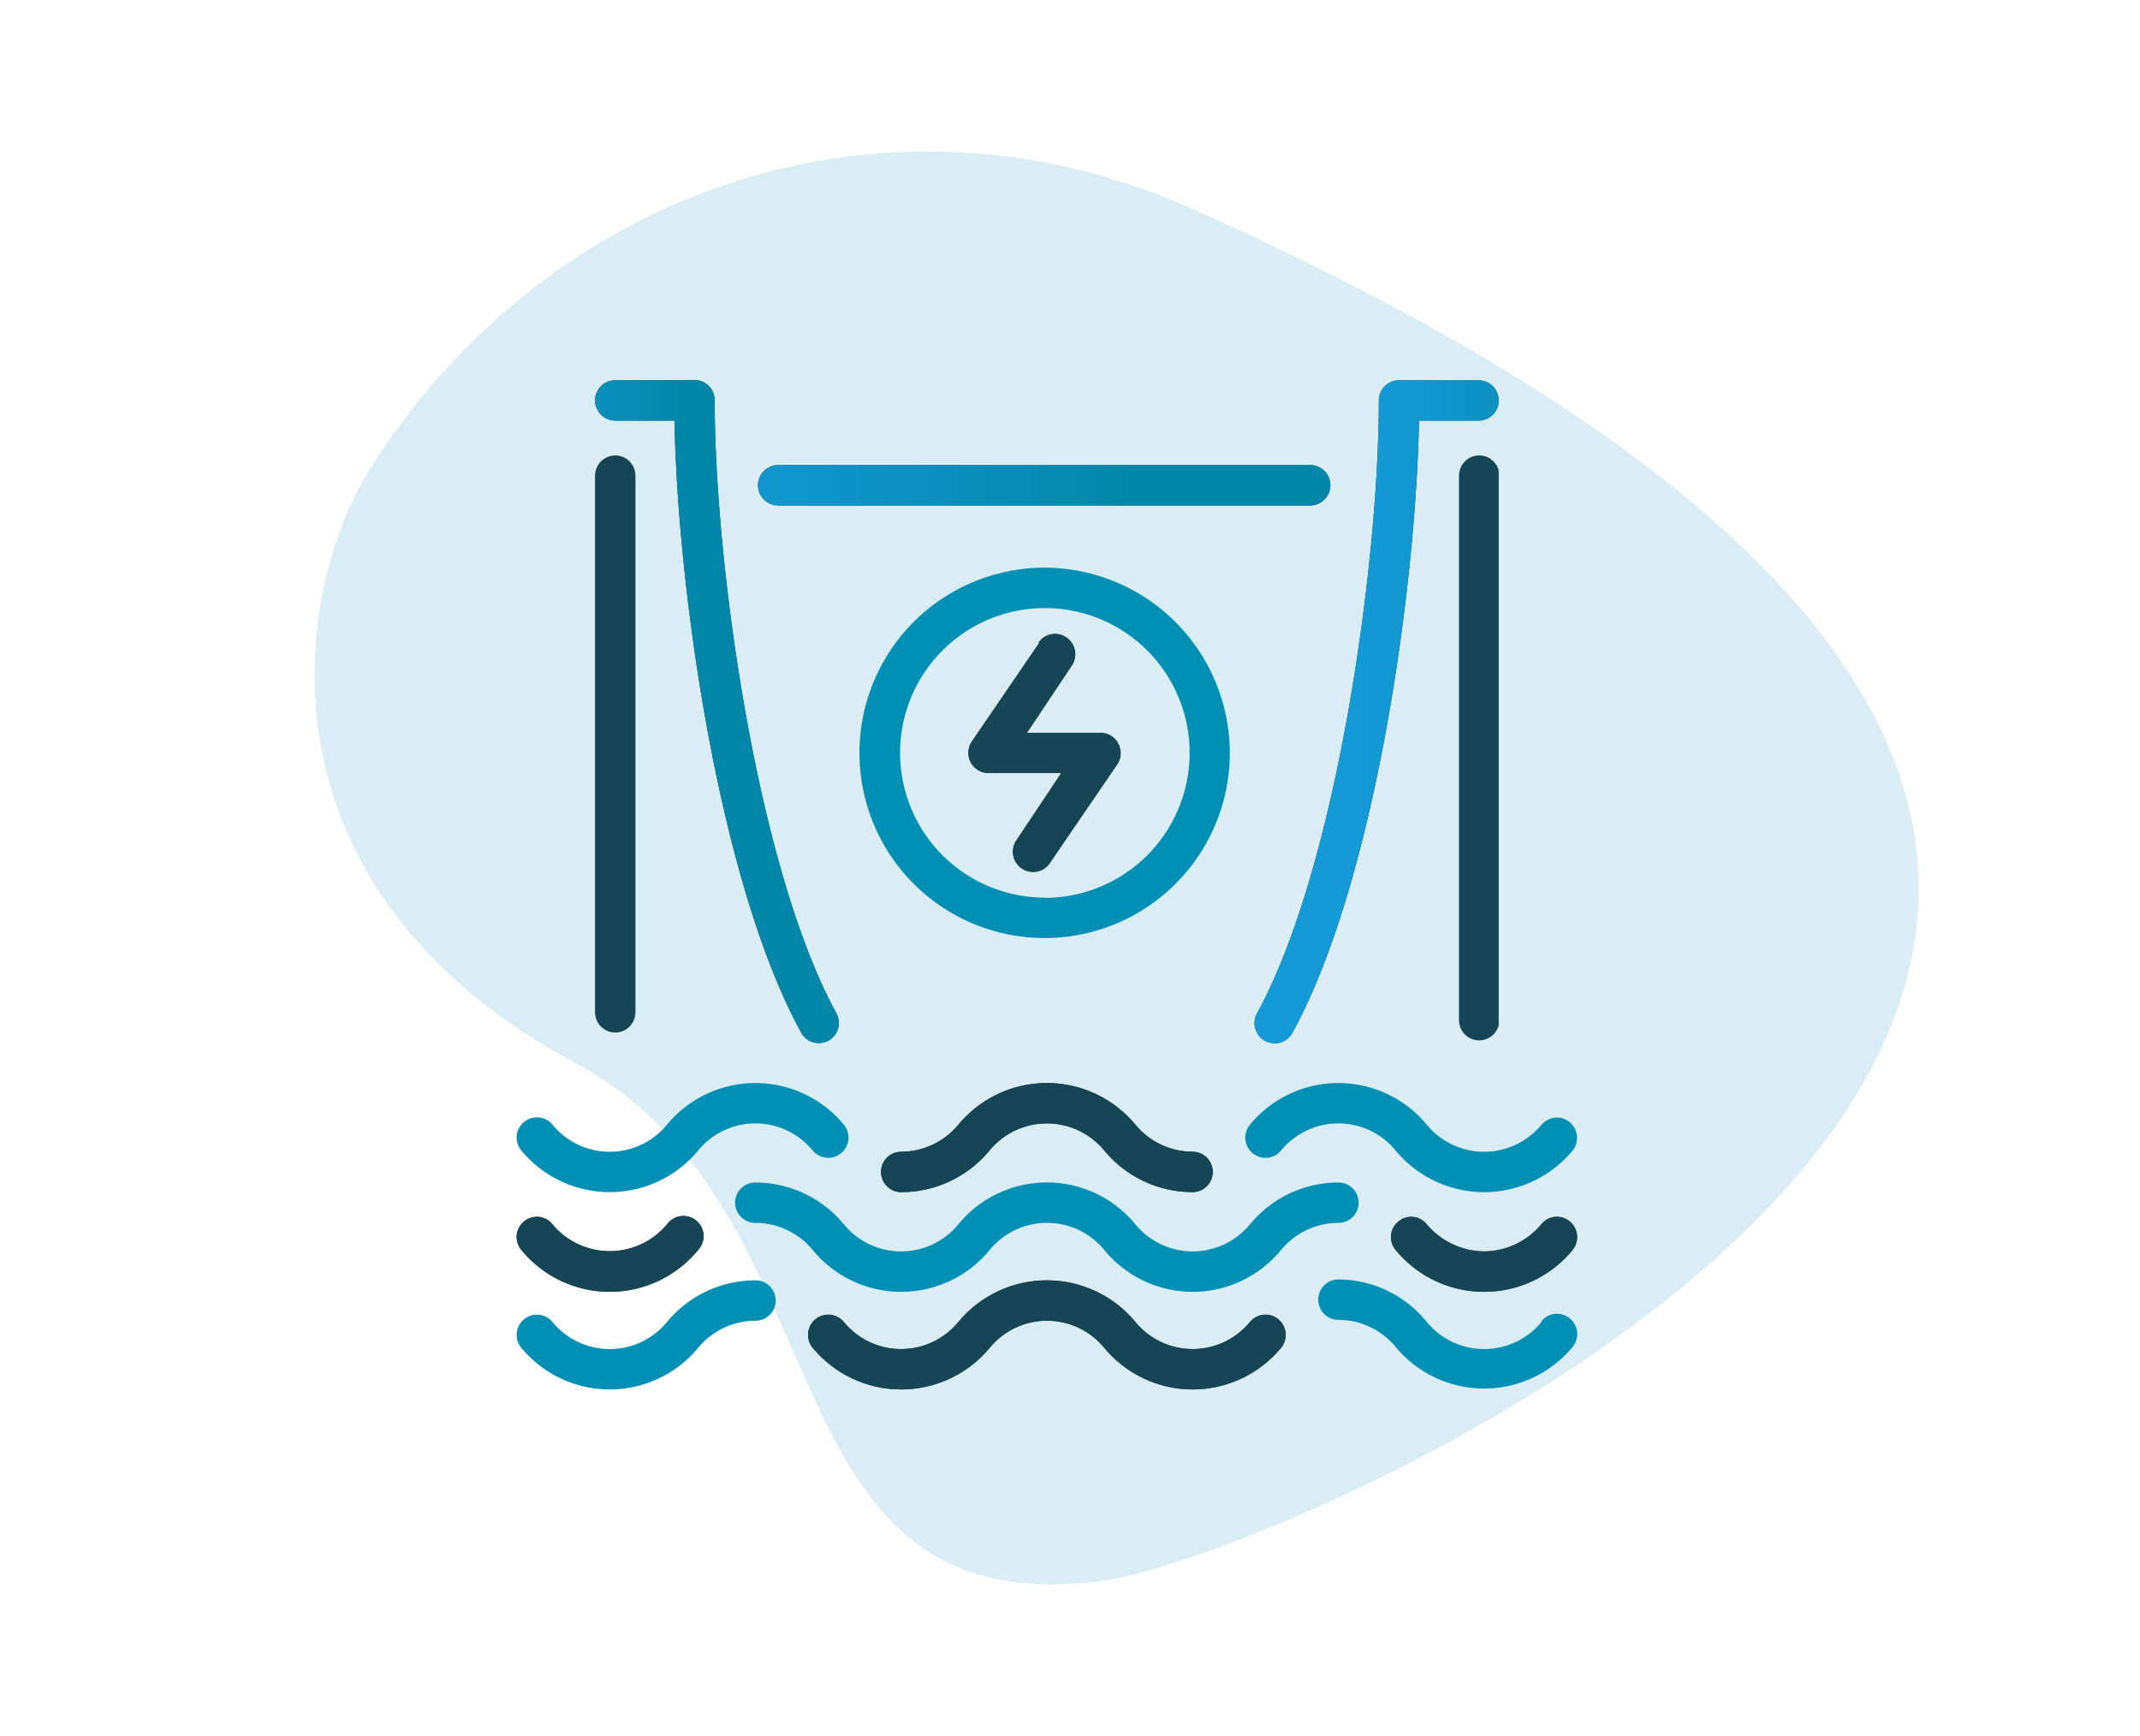
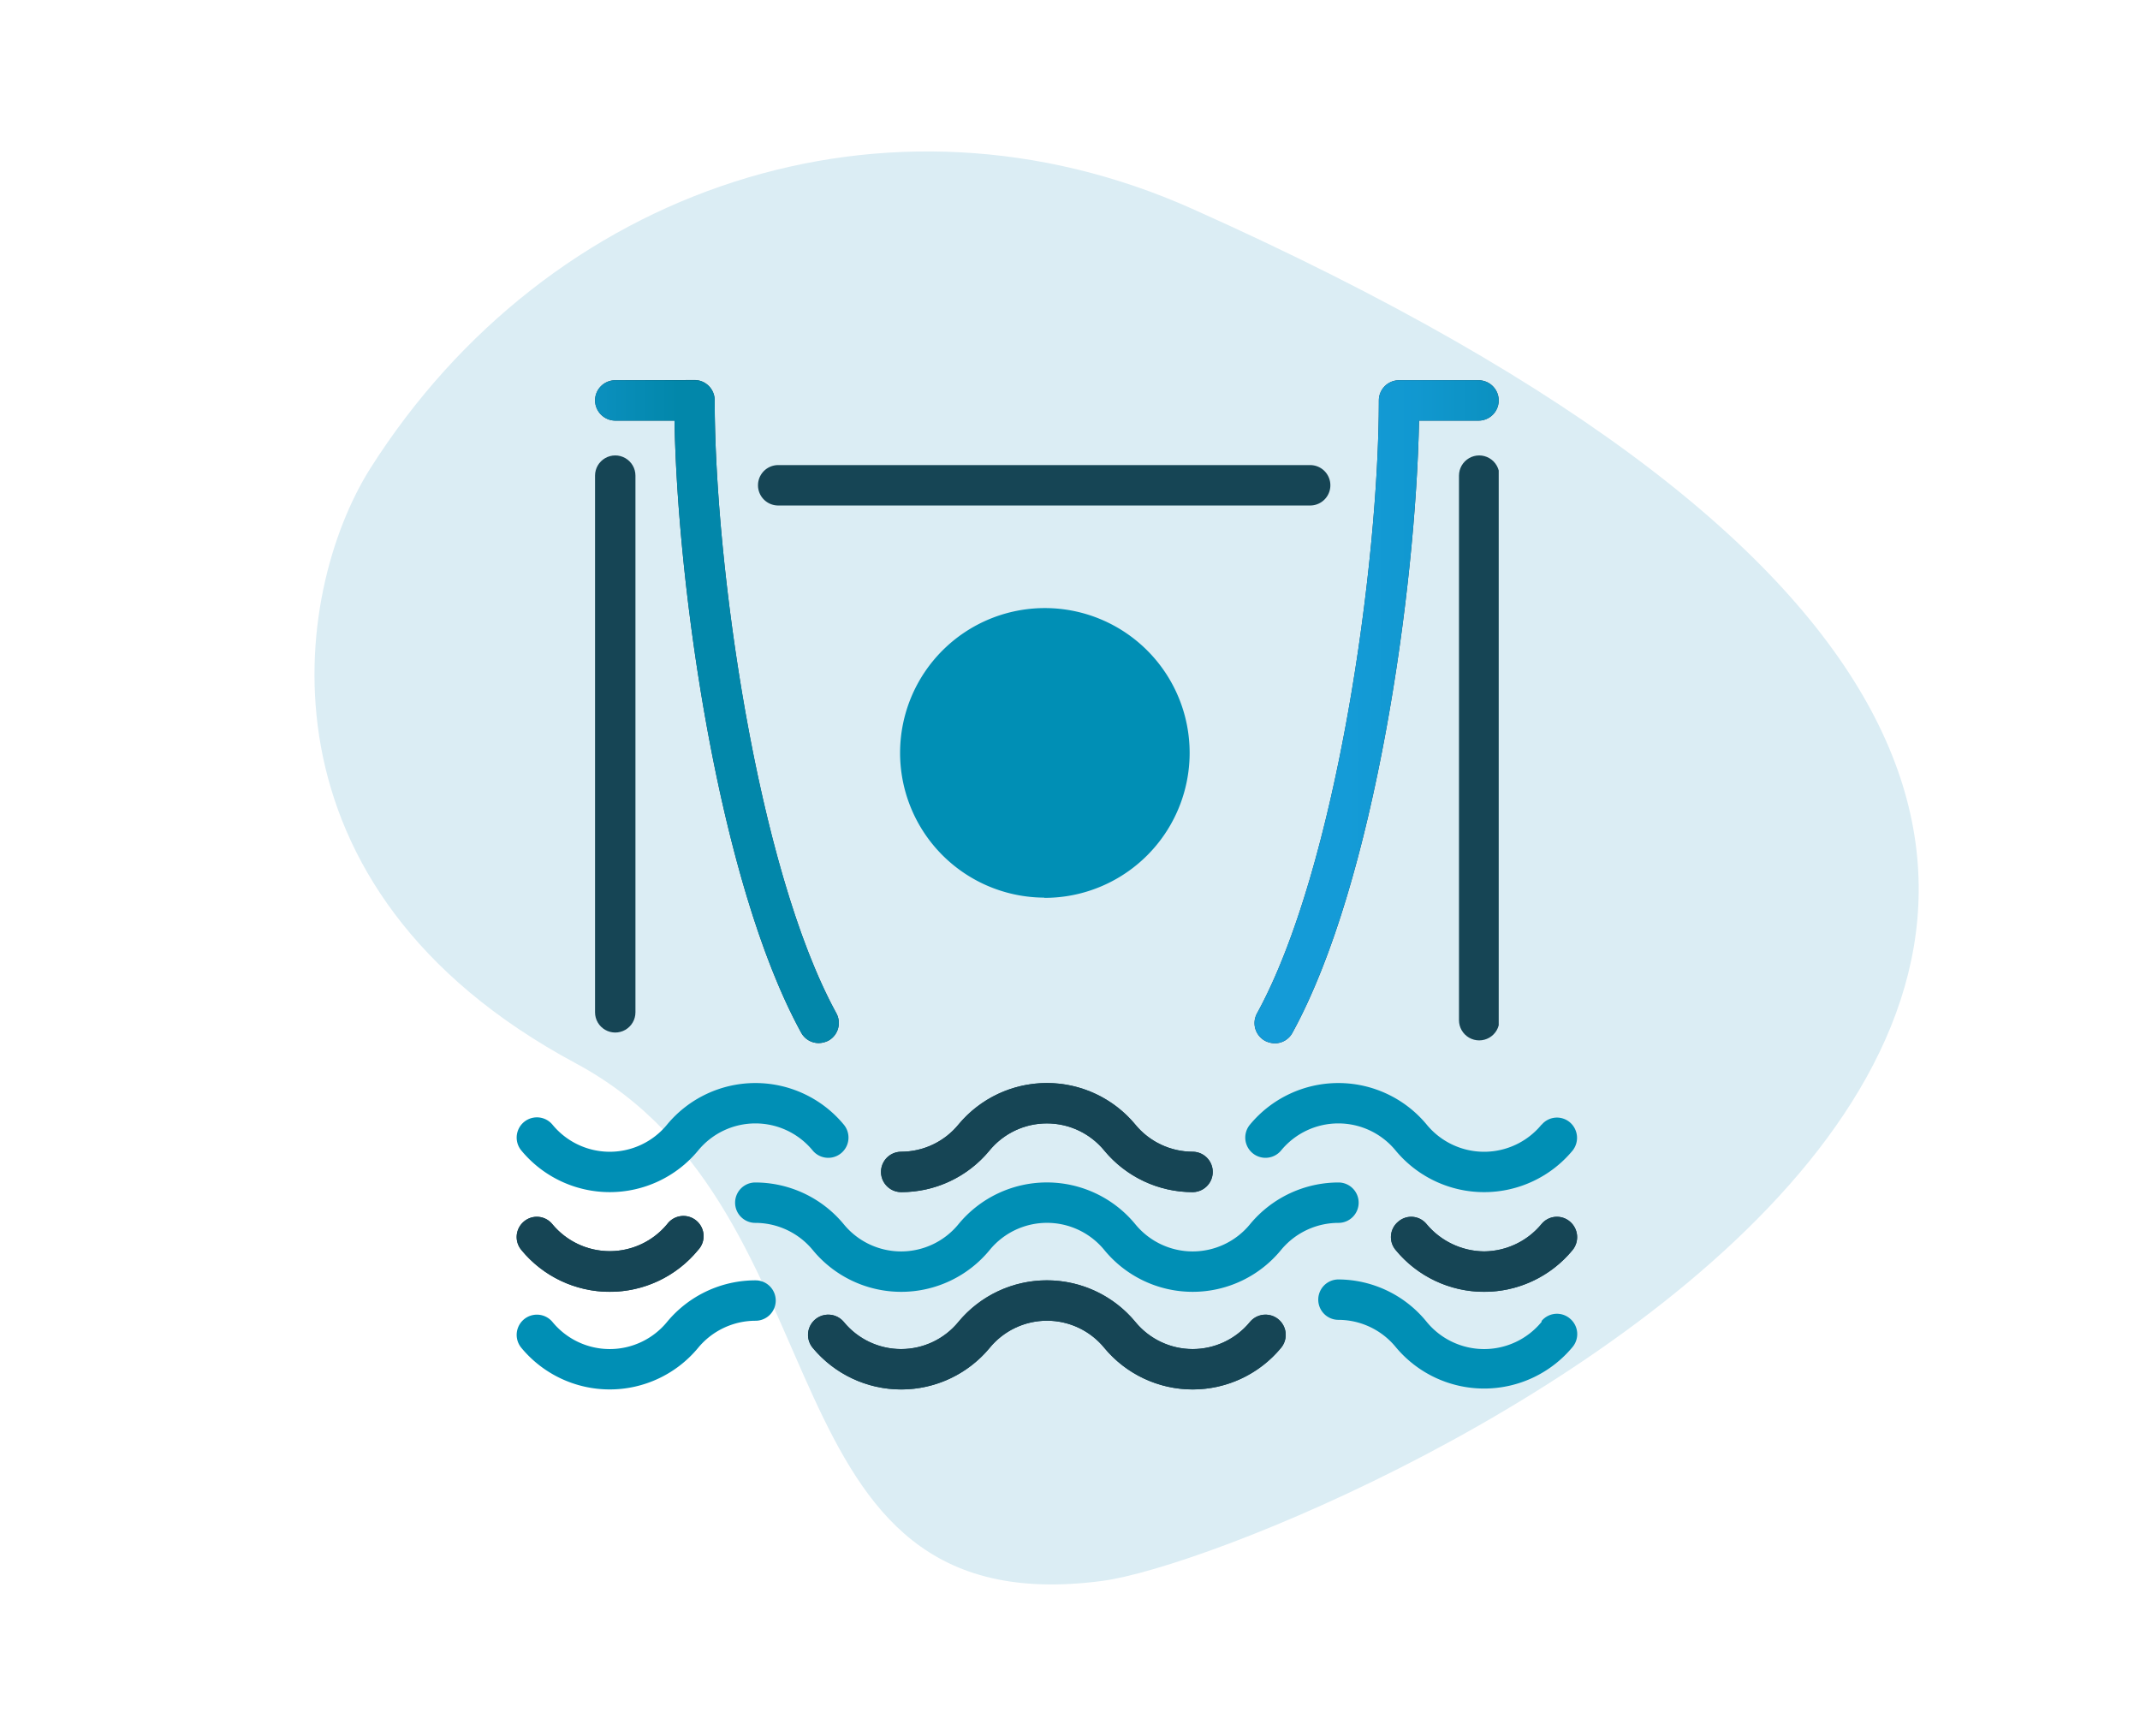
<svg xmlns="http://www.w3.org/2000/svg" xmlns:xlink="http://www.w3.org/1999/xlink" id="Calque_1" data-name="Calque 1" viewBox="0 0 95.34 77.34">
  <defs>
    <clipPath id="clip-path">
      <path d="M68.67,54.54a3.35,3.35,0,0,1-2.55,1.21,3.38,3.38,0,0,1-2.56-1.21.88.88,0,0,0-1.26-.12.89.89,0,0,0-.12,1.27,5.1,5.1,0,0,0,7.88,0,.91.91,0,0,0-.12-1.27.89.89,0,0,0-1.27.12" style="fill:#164555" />
    </clipPath>
    <clipPath id="clip-path-2">
      <path d="M23.34,54.42a.9.9,0,0,0-.11,1.27,5.09,5.09,0,0,0,7.87,0,.9.9,0,1,0-1.38-1.15,3.32,3.32,0,0,1-5.11,0,.89.89,0,0,0-1.27-.12" style="fill:#164555" />
    </clipPath>
    <clipPath id="clip-path-3">
      <path d="M42.7,50.1a3.31,3.31,0,0,1-2.55,1.21.9.9,0,0,0,0,1.8,5.09,5.09,0,0,0,3.93-1.85,3.31,3.31,0,0,1,5.12,0,5.11,5.11,0,0,0,3.93,1.85.9.9,0,0,0,0-1.8,3.31,3.31,0,0,1-2.55-1.21,5.12,5.12,0,0,0-7.88,0" style="fill:#164555" />
    </clipPath>
    <clipPath id="clip-path-4">
      <path d="M34.67,20.72a.9.9,0,1,0,0,1.8h23.7a.9.9,0,1,0,0-1.8Z" style="fill:#164555" />
    </clipPath>
    <linearGradient id="Dégradé_sans_nom_25" x1="2398.08" y1="-1730.84" x2="2399.08" y2="-1730.84" gradientTransform="matrix(25.5, 0, 0, -25.5, -61126.23, -44121.28)" gradientUnits="userSpaceOnUse">
      <stop offset="0" stop-color="#149bd7" />
      <stop offset="0.28" stop-color="#1198d0" />
      <stop offset="0.69" stop-color="#0a8fbd" />
      <stop offset="1" stop-color="#0287aa" />
    </linearGradient>
    <clipPath id="clip-path-5">
      <path d="M26.51,21.19V45.1a.9.9,0,0,0,1.8,0V21.19a.9.9,0,0,0-1.8,0" style="fill:none" />
    </clipPath>
    <clipPath id="clip-path-6">
      <path d="M27.41,16.94a.9.9,0,0,0-.9.9.91.91,0,0,0,.9.9h2.64C30.18,26.15,32,39.26,35.69,46a.89.89,0,0,0,.79.47,1,1,0,0,0,.43-.11.9.9,0,0,0,.35-1.22c-3.54-6.47-5.42-20-5.42-27.31a.9.9,0,0,0-.9-.9Z" style="fill:#164555" />
    </clipPath>
    <linearGradient id="Dégradé_sans_nom_25-2" x1="2234.95" y1="-1838.44" x2="2235.95" y2="-1838.44" gradientTransform="matrix(10.86, 0, 0, -10.86, -24252.26, -19939.73)" xlink:href="#Dégradé_sans_nom_25" />
    <clipPath id="clip-path-7">
      <path d="M65,21.19V45.45a.9.9,0,0,0,1.8,0V21.19a.9.9,0,0,0-1.8,0" style="fill:none" />
    </clipPath>
    <clipPath id="clip-path-8">
      <path d="M62.33,16.94a.9.9,0,0,0-.9.9c0,7.29-1.88,20.84-5.43,27.31a.9.9,0,0,0,.36,1.22,1,1,0,0,0,.43.11.89.89,0,0,0,.79-.47c3.7-6.75,5.5-19.86,5.64-27.27h2.65a.9.9,0,1,0,0-1.8Z" style="fill:#164555" />
    </clipPath>
    <linearGradient id="Dégradé_sans_nom_25-3" x1="2235.33" y1="-1838.18" x2="2236.33" y2="-1838.18" gradientTransform="matrix(10.88, 0, 0, -10.88, -24260.28, -19964.24)" xlink:href="#Dégradé_sans_nom_25" />
    <clipPath id="clip-path-9">
      <path d="M42.7,58.89a3.3,3.3,0,0,1-5.11,0,.9.9,0,0,0-1.38,1.16,5.12,5.12,0,0,0,7.88,0,3.3,3.3,0,0,1,5.11,0,5.11,5.11,0,0,0,7.87,0,.9.9,0,0,0-1.38-1.16,3.3,3.3,0,0,1-5.11,0,5.12,5.12,0,0,0-7.88,0" style="fill:#164555" />
    </clipPath>
    <clipPath id="clip-path-10">
      <path d="M46.3,28.64l-3,4.39a.9.9,0,0,0,.74,1.41h3.24l-2,3a.9.9,0,0,0,.24,1.25.93.93,0,0,0,.5.16.9.9,0,0,0,.75-.4l3-4.39a.89.89,0,0,0,.05-.93.88.88,0,0,0-.79-.48H45.75l2-3a.9.9,0,0,0-.24-1.25.88.88,0,0,0-.51-.16.89.89,0,0,0-.74.4" style="fill:#164555" />
    </clipPath>
  </defs>
  <path d="M16.49,20.88C24.45,8.31,39.54,3.24,53.11,9.3c70.56,31.53,5.14,59.93-4,61.13C33.62,72.48,38,54,25.65,47.37,11.09,39.56,13,26.43,16.49,20.88Z" style="fill:#dbedf4" />
  <path d="M68.67,54.54a3.35,3.35,0,0,1-2.55,1.21,3.38,3.38,0,0,1-2.56-1.21.88.88,0,0,0-1.26-.12.89.89,0,0,0-.12,1.27,5.1,5.1,0,0,0,7.88,0,.91.91,0,0,0-.12-1.27.89.89,0,0,0-1.27.12" style="fill:#164555" />
  <g style="clip-path:url(#clip-path)">
    <rect x="61.86" y="54.1" width="8.51" height="3.44" style="fill:#164555" />
  </g>
  <path d="M60.53,53.58a.9.9,0,0,0-.9-.9,5.12,5.12,0,0,0-3.94,1.86,3.3,3.3,0,0,1-5.11,0,5.1,5.1,0,0,0-7.88,0,3.3,3.3,0,0,1-5.11,0,5.12,5.12,0,0,0-3.94-1.86.9.9,0,0,0,0,1.8,3.32,3.32,0,0,1,2.56,1.21,5.1,5.1,0,0,0,7.88,0,3.3,3.3,0,0,1,5.11,0,5.09,5.09,0,0,0,7.87,0,3.32,3.32,0,0,1,2.56-1.21.9.9,0,0,0,.9-.9" style="fill:#008fb5" />
  <path d="M23.34,54.42a.9.9,0,0,0-.11,1.27,5.09,5.09,0,0,0,7.87,0,.9.9,0,1,0-1.38-1.15,3.32,3.32,0,0,1-5.11,0,.89.89,0,0,0-1.27-.12" style="fill:#164555" />
  <g style="clip-path:url(#clip-path-2)">
    <rect x="22.91" y="54.1" width="8.51" height="3.44" style="fill:#164555" />
  </g>
  <path d="M68.68,50.1a3.31,3.31,0,0,1-5.12,0,5.11,5.11,0,0,0-7.87,0,.9.9,0,0,0,1.38,1.16,3.3,3.3,0,0,1,5.11,0,5.12,5.12,0,0,0,7.88,0A.91.91,0,0,0,69.94,50a.89.89,0,0,0-1.26.11" style="fill:#008fb5" />
  <path d="M42.7,50.1a3.31,3.31,0,0,1-2.55,1.21.9.9,0,0,0,0,1.8,5.09,5.09,0,0,0,3.93-1.85,3.31,3.31,0,0,1,5.12,0,5.11,5.11,0,0,0,3.93,1.85.9.9,0,0,0,0-1.8,3.31,3.31,0,0,1-2.55-1.21,5.12,5.12,0,0,0-7.88,0" style="fill:#164555" />
  <g style="clip-path:url(#clip-path-3)">
    <rect x="39.25" y="48.25" width="14.79" height="4.86" style="fill:#164555" />
  </g>
  <path d="M24.61,50.1a.9.9,0,0,0-1.38,1.16,5.11,5.11,0,0,0,7.87,0,3.3,3.3,0,0,1,5.11,0,.9.9,0,1,0,1.38-1.16,5.11,5.11,0,0,0-7.87,0,3.3,3.3,0,0,1-5.11,0" style="fill:#008fb5" />
  <path d="M34.67,20.72a.9.9,0,1,0,0,1.8h23.7a.9.9,0,1,0,0-1.8Z" style="fill:#164555" />
  <g style="clip-path:url(#clip-path-4)">
-     <rect x="33.77" y="20.72" width="25.5" height="1.8" style="fill:url(#Dégradé_sans_nom_25)" />
-   </g>
+     </g>
  <g style="clip-path:url(#clip-path-5)">
    <rect x="26.51" y="20.29" width="1.8" height="25.71" style="fill:#164555" />
  </g>
  <path d="M27.41,16.94a.9.9,0,0,0-.9.9.91.91,0,0,0,.9.9h2.64C30.18,26.15,32,39.26,35.69,46a.89.89,0,0,0,.79.47,1,1,0,0,0,.43-.11.9.9,0,0,0,.35-1.22c-3.54-6.47-5.42-20-5.42-27.31a.9.9,0,0,0-.9-.9Z" style="fill:#164555" />
  <g style="clip-path:url(#clip-path-6)">
    <rect x="26.51" y="16.94" width="10.99" height="29.54" style="fill:url(#Dégradé_sans_nom_25-2)" />
  </g>
  <g style="clip-path:url(#clip-path-7)">
    <rect x="64.97" y="20.29" width="1.8" height="26.07" style="fill:#164555" />
  </g>
  <path d="M62.33,16.94a.9.9,0,0,0-.9.9c0,7.29-1.88,20.84-5.43,27.31a.9.9,0,0,0,.36,1.22,1,1,0,0,0,.43.11.89.89,0,0,0,.79-.47c3.7-6.75,5.5-19.86,5.64-27.27h2.65a.9.9,0,1,0,0-1.8Z" style="fill:#164555" />
  <g style="clip-path:url(#clip-path-8)">
    <rect x="55.76" y="16.94" width="11.01" height="29.54" style="fill:url(#Dégradé_sans_nom_25-3)" />
  </g>
  <path d="M68.68,58.89a3.31,3.31,0,0,1-5.12,0A5.09,5.09,0,0,0,59.63,57a.9.9,0,1,0,0,1.8,3.31,3.31,0,0,1,2.55,1.21,5.12,5.12,0,0,0,7.88,0,.9.9,0,0,0-.12-1.27.89.89,0,0,0-1.26.11" style="fill:#008fb5" />
  <path d="M42.7,58.89a3.3,3.3,0,0,1-5.11,0,.9.9,0,0,0-1.38,1.16,5.12,5.12,0,0,0,7.88,0,3.3,3.3,0,0,1,5.11,0,5.11,5.11,0,0,0,7.87,0,.9.9,0,0,0-1.38-1.16,3.3,3.3,0,0,1-5.11,0,5.12,5.12,0,0,0-7.88,0" style="fill:#164555" />
  <g style="clip-path:url(#clip-path-9)">
    <rect x="35.89" y="57.04" width="21.5" height="4.86" style="fill:#164555" />
  </g>
  <path d="M34.56,57.94a.9.9,0,0,0-.9-.9,5.11,5.11,0,0,0-3.94,1.85,3.3,3.3,0,0,1-5.11,0,.9.9,0,0,0-1.38,1.16,5.11,5.11,0,0,0,7.87,0,3.32,3.32,0,0,1,2.56-1.21.9.9,0,0,0,.9-.9" style="fill:#008fb5" />
  <path d="M46.3,28.64l-3,4.39a.9.9,0,0,0,.74,1.41h3.24l-2,3a.9.9,0,0,0,.24,1.25.93.93,0,0,0,.5.16.9.9,0,0,0,.75-.4l3-4.39a.89.89,0,0,0,.05-.93.88.88,0,0,0-.79-.48H45.75l2-3a.9.9,0,0,0-.24-1.25.88.88,0,0,0-.51-.16.89.89,0,0,0-.74.4" style="fill:#164555" />
  <g style="clip-path:url(#clip-path-10)">
    <rect x="43.1" y="28.24" width="6.84" height="10.59" style="fill:#164555" />
  </g>
-   <path d="M46.52,25.29a8.25,8.25,0,1,0,8.27,8.25,8.27,8.27,0,0,0-8.27-8.25m0,14.7A6.45,6.45,0,1,1,53,33.54,6.46,6.46,0,0,1,46.52,40" style="fill:#008fb5" />
+   <path d="M46.52,25.29m0,14.7A6.45,6.45,0,1,1,53,33.54,6.46,6.46,0,0,1,46.52,40" style="fill:#008fb5" />
</svg>